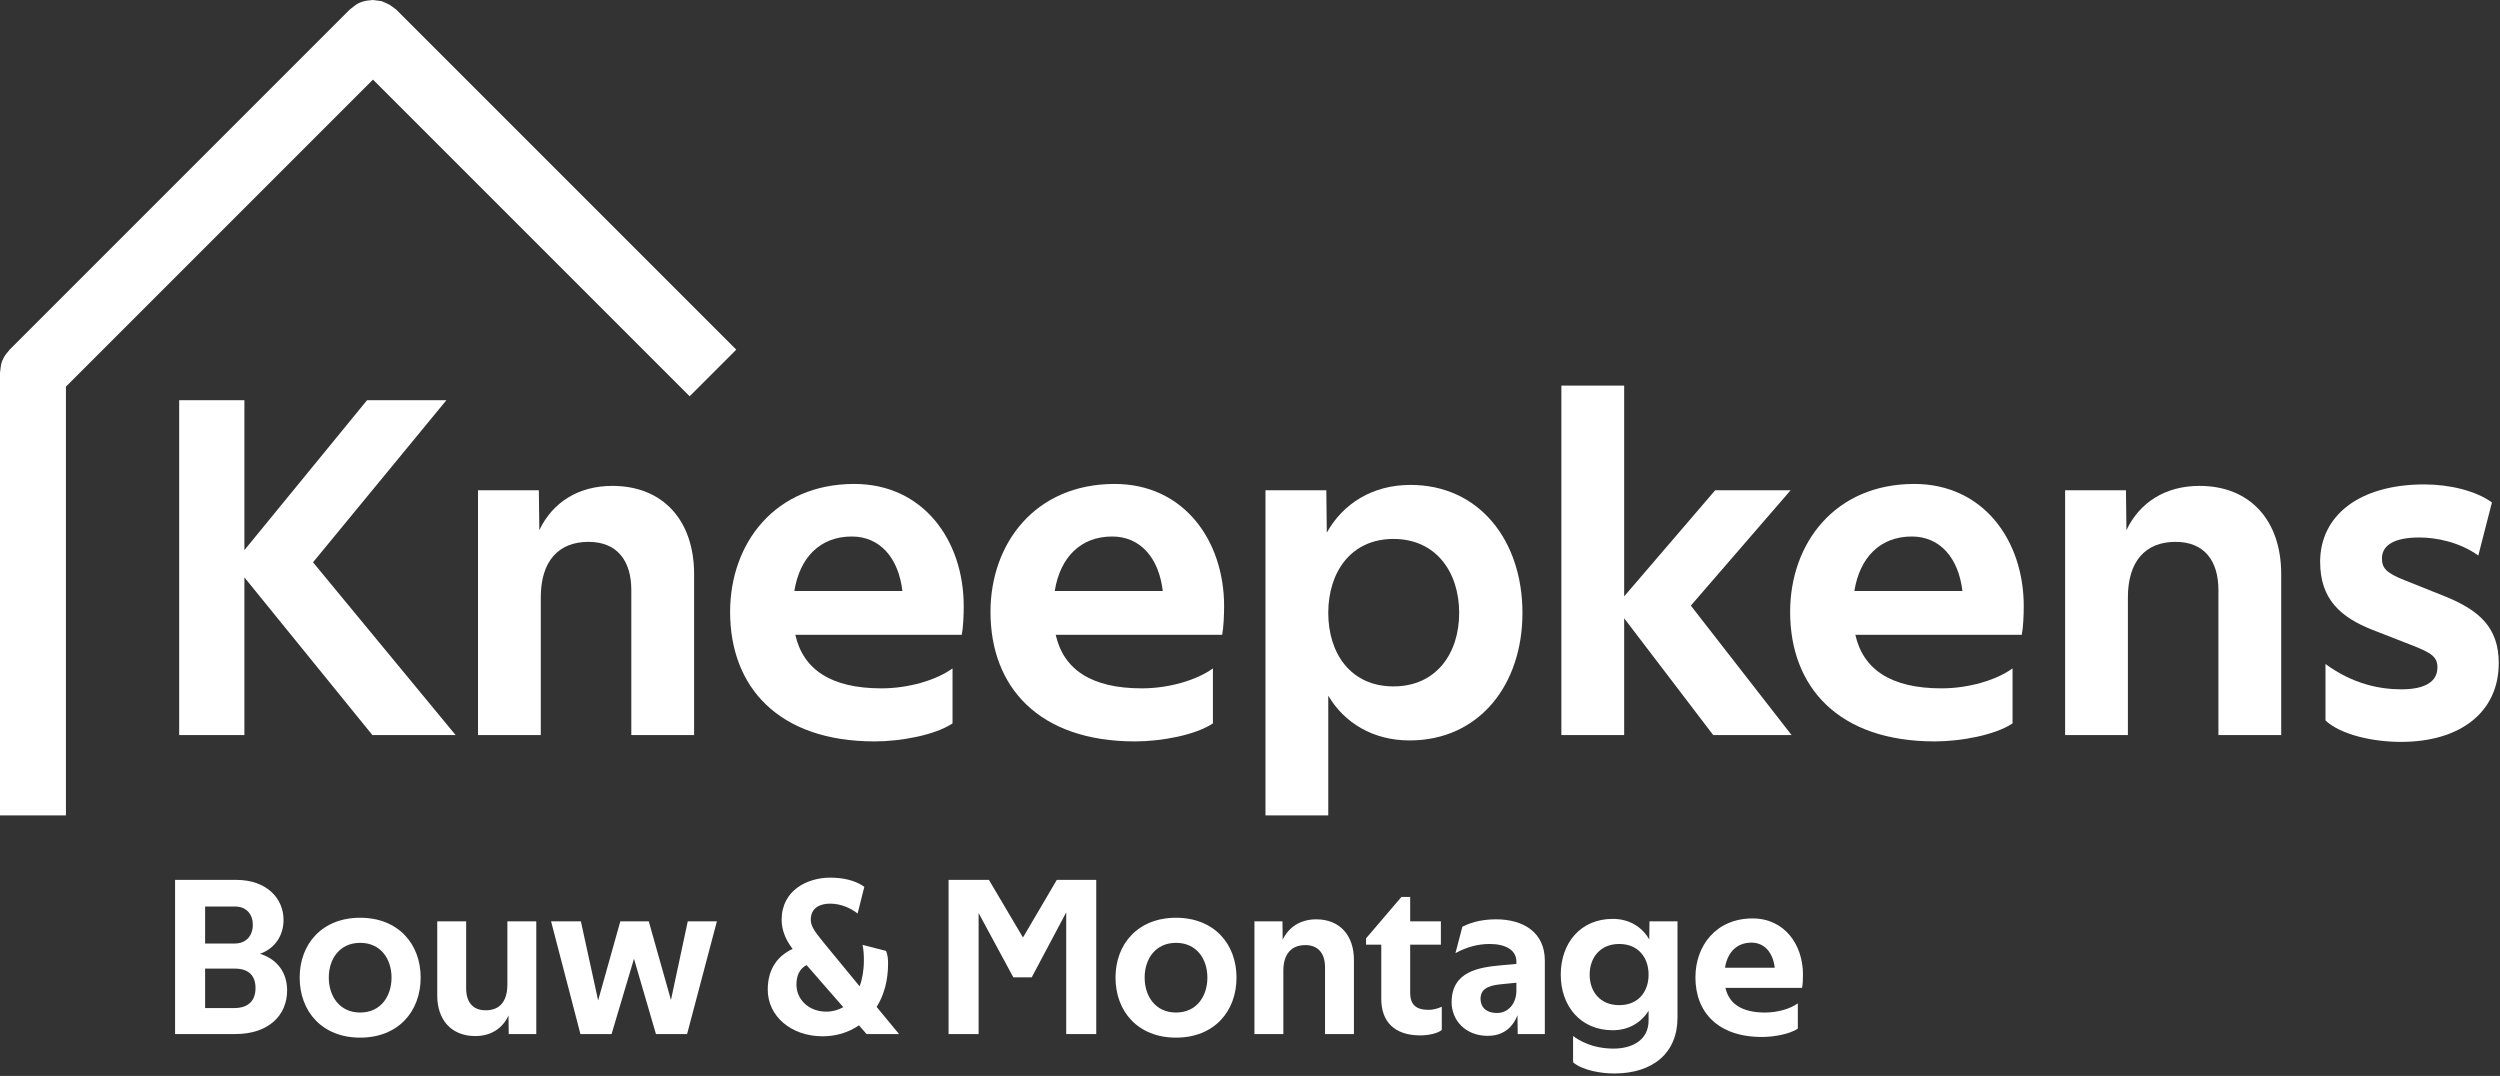
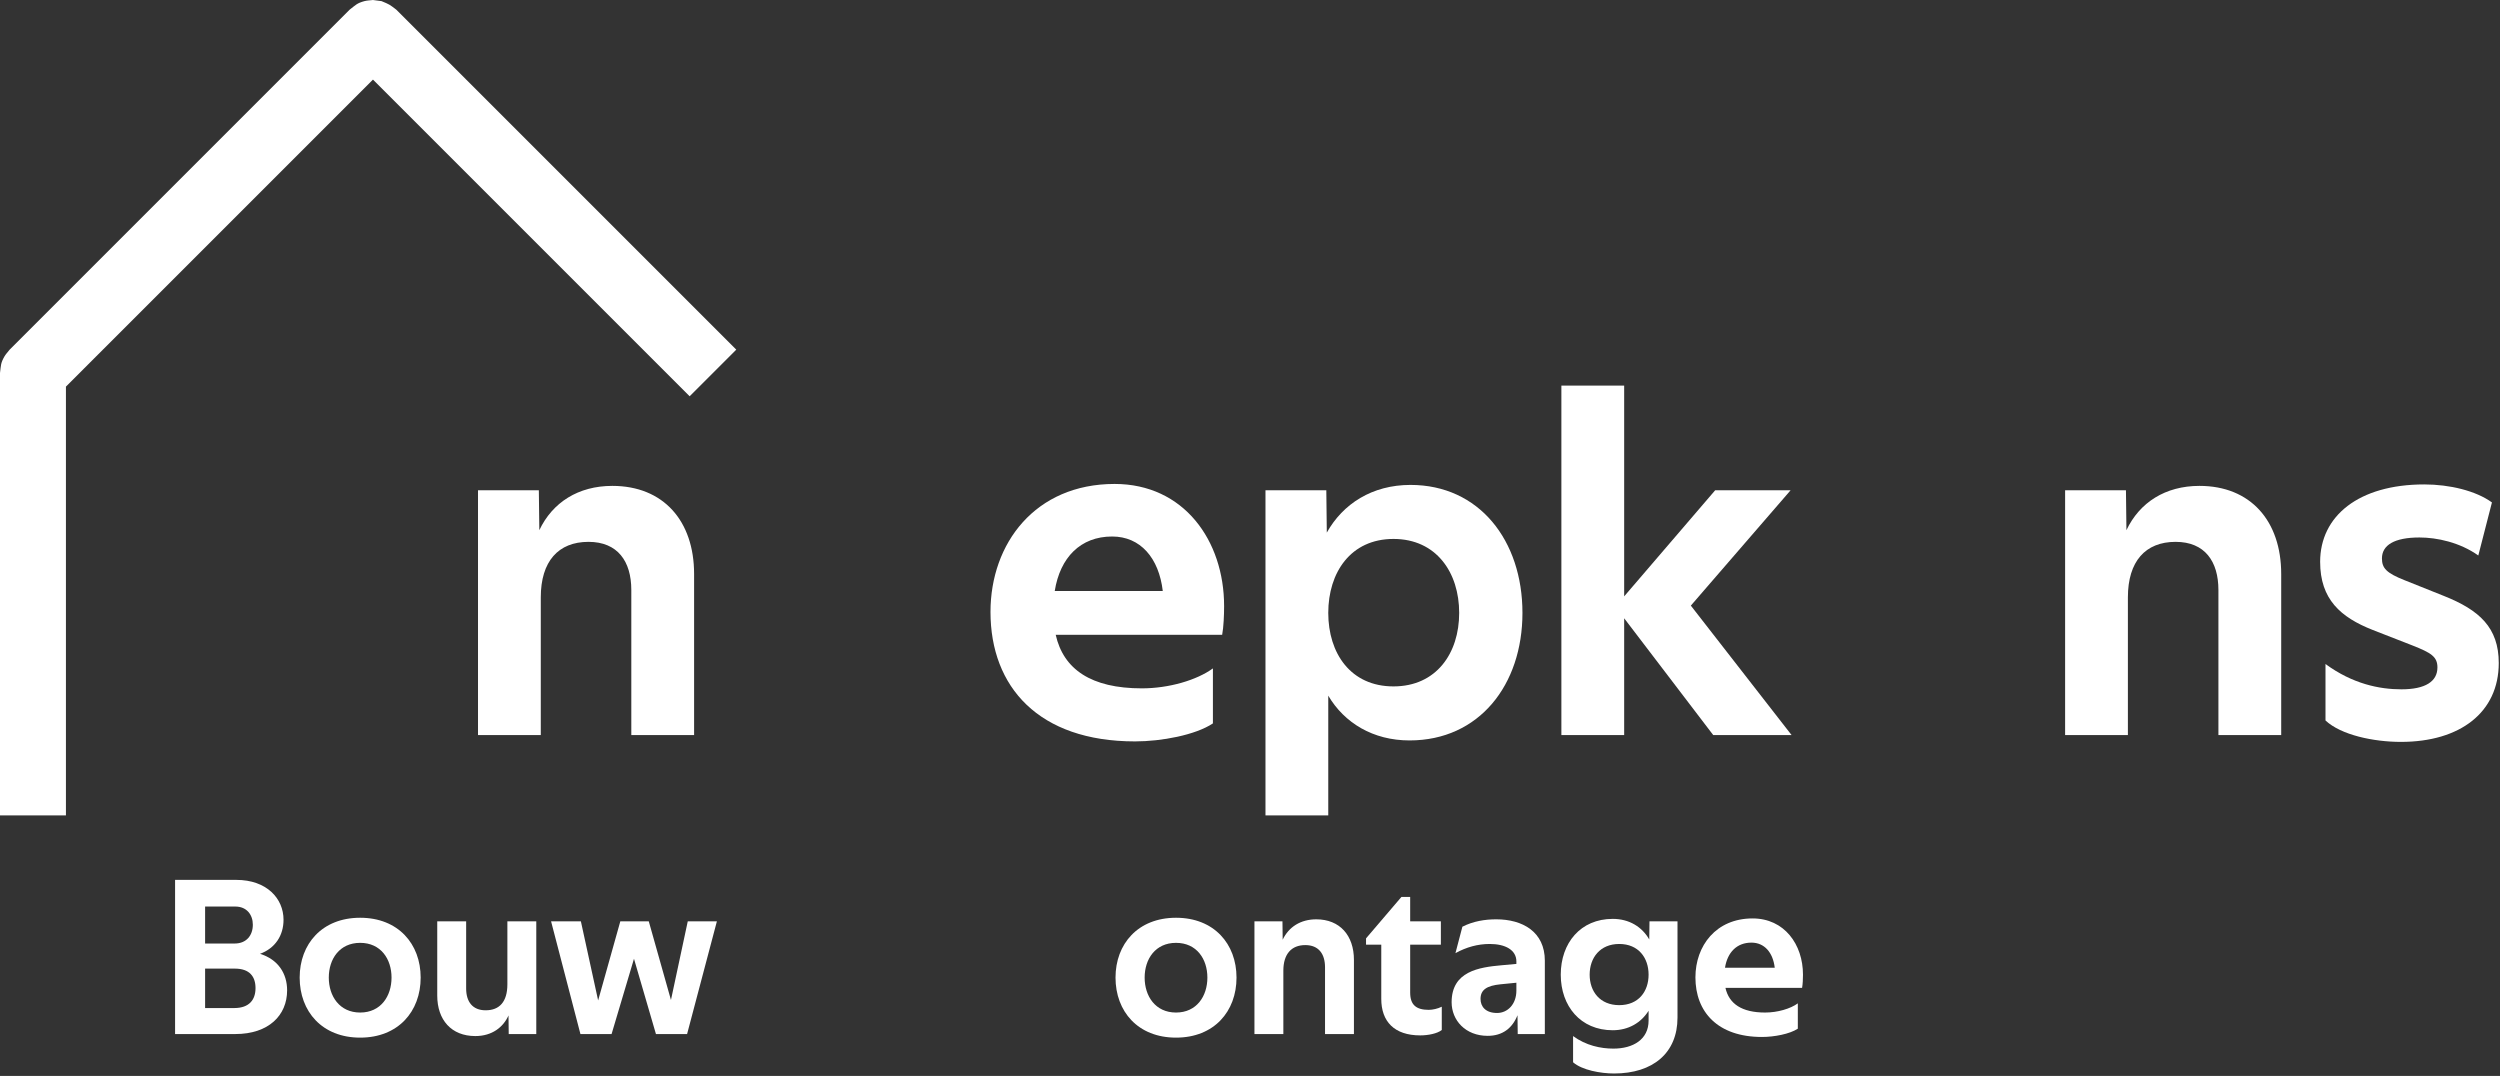
<svg xmlns="http://www.w3.org/2000/svg" width="100%" height="100%" viewBox="0 0 948 408" version="1.1" xml:space="preserve" style="fill-rule:evenodd;clip-rule:evenodd;stroke-linejoin:round;stroke-miterlimit:1.414;">
  <rect x="0" y="0" width="948" height="408" fill="#333333" stroke="none" />
  <g>
    <g>
      <path d="M66.389,392.111l22.857,0c12.576,0 19.628,-7.053 19.628,-16.569c0,-6.373 -3.399,-11.726 -10.281,-13.85c5.778,-2.124 8.922,-6.968 8.922,-12.915c0,-8.072 -6.373,-15.125 -17.929,-15.125l-23.197,0l0,58.459Zm11.386,-48.348l11.471,0c4.334,0 6.628,3.144 6.628,6.883c0,3.993 -2.379,7.137 -6.883,7.137l-11.216,0l0,-14.02Zm11.301,23.537c5.608,0 7.817,3.059 7.817,7.392c0,4.419 -2.379,7.562 -8.072,7.562l-11.046,0l0,-14.954l11.301,0Z" style="fill:#fff;fill-rule:nonzero;" />
      <path d="M136.574,357.528c7.817,0 11.896,6.118 11.896,13.171c0,7.052 -4.079,13.255 -11.896,13.255c-7.817,0 -11.896,-6.203 -11.896,-13.255c0,-7.053 4.079,-13.171 11.896,-13.171Zm0,-9.516c-14.445,0 -22.942,9.941 -22.942,22.687c0,12.83 8.497,22.771 22.942,22.771c14.445,0 22.942,-9.941 22.942,-22.771c0,-12.746 -8.497,-22.687 -22.942,-22.687Z" style="fill:#fff;fill-rule:nonzero;" />
      <path d="M203.36,349.371l-10.961,0l0,23.877c0,6.712 -3.059,9.856 -8.242,9.856c-5.013,0 -7.392,-3.314 -7.392,-8.242l0,-25.491l-10.962,0l0,28.125c0,9.262 5.354,15.38 14.445,15.38c6.373,0 10.621,-3.399 12.576,-7.818l0.085,7.053l10.451,0l0,-42.74Z" style="fill:#fff;fill-rule:nonzero;" />
      <path d="M220.099,392.111l11.811,0l8.497,-28.55l8.327,28.55l11.81,0l11.301,-42.74l-11.046,0l-6.373,29.825l-8.412,-29.825l-10.791,0l-8.412,29.995l-6.542,-29.995l-11.301,0l11.131,42.74Z" style="fill:#fff;fill-rule:nonzero;" />
-       <path d="M291.131,375.287c0,10.026 8.837,17.674 20.818,17.674c5.098,0 9.856,-1.445 13.765,-4.164l2.889,3.314l12.32,0l-8.497,-10.281c2.719,-4.334 4.334,-9.942 4.334,-16.399c0,-1.615 -0.085,-3.144 -0.765,-4.844l-8.922,-2.294c0.425,1.869 0.51,4.079 0.51,5.863c0,3.824 -0.595,7.137 -1.614,9.856l-13.765,-16.738c-3.569,-4.334 -4.759,-6.288 -4.759,-8.497c0,-5.014 4.249,-6.118 7.308,-6.118c4.163,0 7.817,1.699 10.451,3.738l2.549,-10.111c-3.229,-2.379 -7.902,-3.484 -12.915,-3.484c-8.667,0 -18.439,4.759 -18.439,15.975c0,3.908 1.53,7.647 4.164,11.046c-5.778,2.719 -9.432,7.647 -9.432,15.464Zm28.635,6.628c-1.955,1.104 -4.079,1.699 -6.458,1.699c-6.712,0 -11.301,-4.673 -11.301,-10.281c0,-3.144 1.02,-5.863 3.824,-7.393l13.935,15.975Z" style="fill:#fff;fill-rule:nonzero;" />
-       <path d="M359.701,392.111l11.386,0l0,-45.883l13.17,24.386l6.968,0l13.085,-24.641l0,46.138l11.386,0l0,-58.459l-14.955,0l-12.83,21.837l-12.915,-21.837l-15.295,0l0,58.459Z" style="fill:#fff;fill-rule:nonzero;" />
      <path d="M445.945,357.528c7.817,0 11.896,6.118 11.896,13.171c0,7.052 -4.079,13.255 -11.896,13.255c-7.817,0 -11.896,-6.203 -11.896,-13.255c0,-7.053 4.079,-13.171 11.896,-13.171Zm0,-9.516c-14.445,0 -22.942,9.941 -22.942,22.687c0,12.83 8.497,22.771 22.942,22.771c14.445,0 22.942,-9.941 22.942,-22.771c0,-12.746 -8.497,-22.687 -22.942,-22.687Z" style="fill:#fff;fill-rule:nonzero;" />
      <path d="M502.45,366.79l0,25.321l10.961,0l0,-28.125c0,-9.262 -5.353,-15.379 -14.275,-15.379c-5.948,0 -10.451,2.889 -12.745,7.732l-0.085,-6.968l-10.622,0l0,42.74l10.961,0l0,-24.046c0,-6.288 3.059,-9.687 8.327,-9.687c5.099,0 7.478,3.399 7.478,8.412Z" style="fill:#fff;fill-rule:nonzero;" />
      <path d="M534.738,349.371l0,-9.261l-3.314,0l-13.425,15.719l0,2.379l5.778,0l0,20.563c0,8.582 4.928,13.85 14.785,13.85c2.974,0 6.457,-0.68 8.157,-2.04l0,-8.836c-1.53,0.764 -3.484,1.189 -4.928,1.189c-4.759,0 -7.053,-1.869 -7.053,-6.542l0,-18.184l11.641,0l0,-8.837l-11.641,0Z" style="fill:#fff;fill-rule:nonzero;" />
      <path d="M561.418,378.771c0,-3.484 2.465,-5.013 7.563,-5.523l6.032,-0.595l0,2.974c0,5.268 -3.398,8.497 -7.307,8.497c-4.333,0 -6.288,-2.379 -6.288,-5.353Zm24.387,-14.445c0,-11.046 -8.497,-15.719 -18.439,-15.719c-4.163,0 -8.667,0.679 -12.83,2.804l-2.634,10.026c4.163,-2.294 8.497,-3.484 13,-3.484c5.948,0 10.111,2.294 10.111,6.628l0,0.935l-5.607,0.509c-8.582,0.765 -18.949,2.295 -18.949,14.02c0,6.883 5.268,12.746 13.68,12.746c5.608,0 9.347,-2.889 11.301,-7.817l0.085,7.137l10.282,0l0,-27.785Z" style="fill:#fff;fill-rule:nonzero;" />
      <path d="M611.55,390.666c6.033,0 10.791,-2.889 13.595,-7.392l0,3.739c0,7.137 -5.863,10.621 -13.34,10.621c-4.843,0 -10.451,-1.19 -15.294,-4.758l0,9.941c3.398,2.974 10.451,4.249 15.549,4.249c14.785,0 24.046,-7.818 24.046,-21.158l0,-36.537l-10.621,0l-0.085,6.883c-2.719,-4.758 -7.562,-7.817 -13.85,-7.817c-12.235,0 -19.713,9.176 -19.713,21.157c0,11.896 7.478,21.072 19.713,21.072Zm13.595,-21.072c0,6.373 -3.823,11.556 -11.131,11.556c-7.307,0 -11.216,-5.183 -11.216,-11.556c0,-6.373 3.909,-11.641 11.216,-11.641c7.308,0 11.131,5.268 11.131,11.641Z" style="fill:#fff;fill-rule:nonzero;" />
      <path d="M681.735,390.072l0,-9.602c-2.804,2.039 -7.647,3.484 -12.406,3.484c-8.836,0 -13.68,-3.314 -15.039,-9.347l29.059,0c0.255,-1.359 0.34,-3.483 0.34,-5.013c0,-11.471 -7.052,-21.327 -19.118,-21.327c-13.85,0 -21.667,10.366 -21.667,22.347c0,13.085 8.412,22.602 25.236,22.602c4.588,0 10.536,-1.105 13.595,-3.144Zm-8.752,-23.112l-18.863,0c0.935,-5.863 4.503,-9.517 10.026,-9.517c4.928,0 8.157,3.739 8.837,9.517Z" style="fill:#fff;fill-rule:nonzero;" />
    </g>
    <path d="M144.663,0.426c3.006,1.245 3.022,1.255 5.603,3.235l128.928,128.928l-17.678,17.677l-120.088,-120.088l-116.428,116.427l0,162.586l-25,0l0,-167.763c0.374,-2.843 0.203,-3.702 1.675,-6.25c0.544,-0.942 1.324,-1.726 1.986,-2.589l128.928,-128.928c2.274,-1.745 2.761,-2.473 5.603,-3.235c1.051,-0.282 2.157,-0.284 3.236,-0.426c1.078,0.142 2.156,0.284 3.235,0.426Z" style="fill:#fff;fill-rule:nonzero;" />
    <g>
-       <path d="M67.944,278.74l24.73,0l0,-59.796l48.538,59.796l31.559,0l-54.075,-65.517l50.568,-61.456l-30.082,0l-46.508,56.842l0,-56.842l-24.73,0l0,126.973Z" style="fill:#fff;fill-rule:nonzero;" />
      <path d="M239.394,223.743l0,54.997l23.808,0l0,-61.087c0,-20.117 -11.627,-33.405 -31.005,-33.405c-12.919,0 -22.7,6.275 -27.683,16.795l-0.185,-15.134l-23.069,0l0,92.831l23.807,0l0,-52.229c0,-13.657 6.644,-21.039 18.087,-21.039c11.073,0 16.24,7.382 16.24,18.271Z" style="fill:#fff;fill-rule:nonzero;" />
-       <path d="M361.2,274.311l0,-20.855c-6.09,4.429 -16.61,7.567 -26.945,7.567c-19.193,0 -29.713,-7.198 -32.666,-20.301l63.118,0c0.553,-2.953 0.738,-7.567 0.738,-10.889c0,-24.915 -15.318,-46.323 -41.525,-46.323c-30.082,0 -47.061,22.516 -47.061,48.538c0,28.421 18.271,49.091 54.812,49.091c9.966,0 22.885,-2.399 29.529,-6.828Zm-19.009,-50.199l-40.971,0c2.03,-12.734 9.781,-20.67 21.777,-20.67c10.705,0 17.718,8.12 19.194,20.67Z" style="fill:#fff;fill-rule:nonzero;" />
      <path d="M459.936,274.311l0,-20.855c-6.09,4.429 -16.609,7.567 -26.944,7.567c-19.194,0 -29.714,-7.198 -32.666,-20.301l63.117,0c0.554,-2.953 0.738,-7.567 0.738,-10.889c0,-24.915 -15.318,-46.323 -41.524,-46.323c-30.083,0 -47.062,22.516 -47.062,48.538c0,28.421 18.271,49.091 54.813,49.091c9.966,0 22.885,-2.399 29.528,-6.828Zm-19.009,-50.199l-40.971,0c2.031,-12.734 9.782,-20.67 21.778,-20.67c10.704,0 17.717,8.12 19.193,20.67Z" style="fill:#fff;fill-rule:nonzero;" />
      <path d="M528.406,260.284c-16.241,0 -24.73,-12.549 -24.73,-27.867c0,-15.318 8.489,-28.052 24.73,-28.052c16.241,0 24.915,12.734 24.915,28.052c0,15.318 -8.674,27.867 -24.915,27.867Zm-25.284,-58.319l-0.184,-16.056l-23.07,0l0,123.282l23.808,0l0,-45.4c6.09,10.335 16.979,16.979 30.82,16.979c26.392,0 42.817,-21.039 42.817,-48.353c0,-27.499 -16.425,-48.538 -42.448,-48.538c-14.579,0 -25.653,7.198 -31.743,18.086Z" style="fill:#fff;fill-rule:nonzero;" />
      <path d="M592.077,278.74l23.808,0l0,-44.293l33.773,44.293l29.713,0l-38.203,-49.091l37.834,-43.74l-28.606,0l-34.511,40.233l0,-79.912l-23.808,0l0,132.51Z" style="fill:#fff;fill-rule:nonzero;" />
-       <path d="M763.159,274.311l0,-20.855c-6.091,4.429 -16.61,7.567 -26.945,7.567c-19.194,0 -29.713,-7.198 -32.666,-20.301l63.117,0c0.554,-2.953 0.738,-7.567 0.738,-10.889c0,-24.915 -15.318,-46.323 -41.524,-46.323c-30.083,0 -47.061,22.516 -47.061,48.538c0,28.421 18.27,49.091 54.812,49.091c9.966,0 22.885,-2.399 29.529,-6.828Zm-19.009,-50.199l-40.971,0c2.03,-12.734 9.781,-20.67 21.777,-20.67c10.704,0 17.717,8.12 19.194,20.67Z" style="fill:#fff;fill-rule:nonzero;" />
      <path d="M841.225,223.743l0,54.997l23.807,0l0,-61.087c0,-20.117 -11.626,-33.405 -31.005,-33.405c-12.918,0 -22.7,6.275 -27.683,16.795l-0.184,-15.134l-23.069,0l0,92.831l23.807,0l0,-52.229c0,-13.657 6.644,-21.039 18.086,-21.039c11.073,0 16.241,7.382 16.241,18.271Z" style="fill:#fff;fill-rule:nonzero;" />
      <path d="M944.944,190.523c-6.09,-4.429 -16.056,-6.828 -25.653,-6.828c-24.914,0 -39.494,11.996 -39.494,29.344c0,14.21 7.751,21.039 19.932,25.837l15.133,5.906c7.013,2.768 9.412,4.245 9.412,8.305c0,5.352 -4.614,8.305 -13.657,8.305c-8.305,0 -18.455,-2.03 -28.79,-9.597l0,21.408c5.906,5.537 18.271,8.121 28.606,8.121c22.515,0 37.095,-11.258 37.095,-29.898c0,-13.473 -7.382,-20.116 -20.854,-25.469l-14.765,-5.905c-7.013,-2.769 -8.674,-4.614 -8.674,-8.305c0,-4.983 4.614,-7.936 14.211,-7.936c6.644,0 15.318,1.846 22.331,6.828l5.167,-20.116Z" style="fill:#fff;fill-rule:nonzero;" />
    </g>
  </g>
</svg>